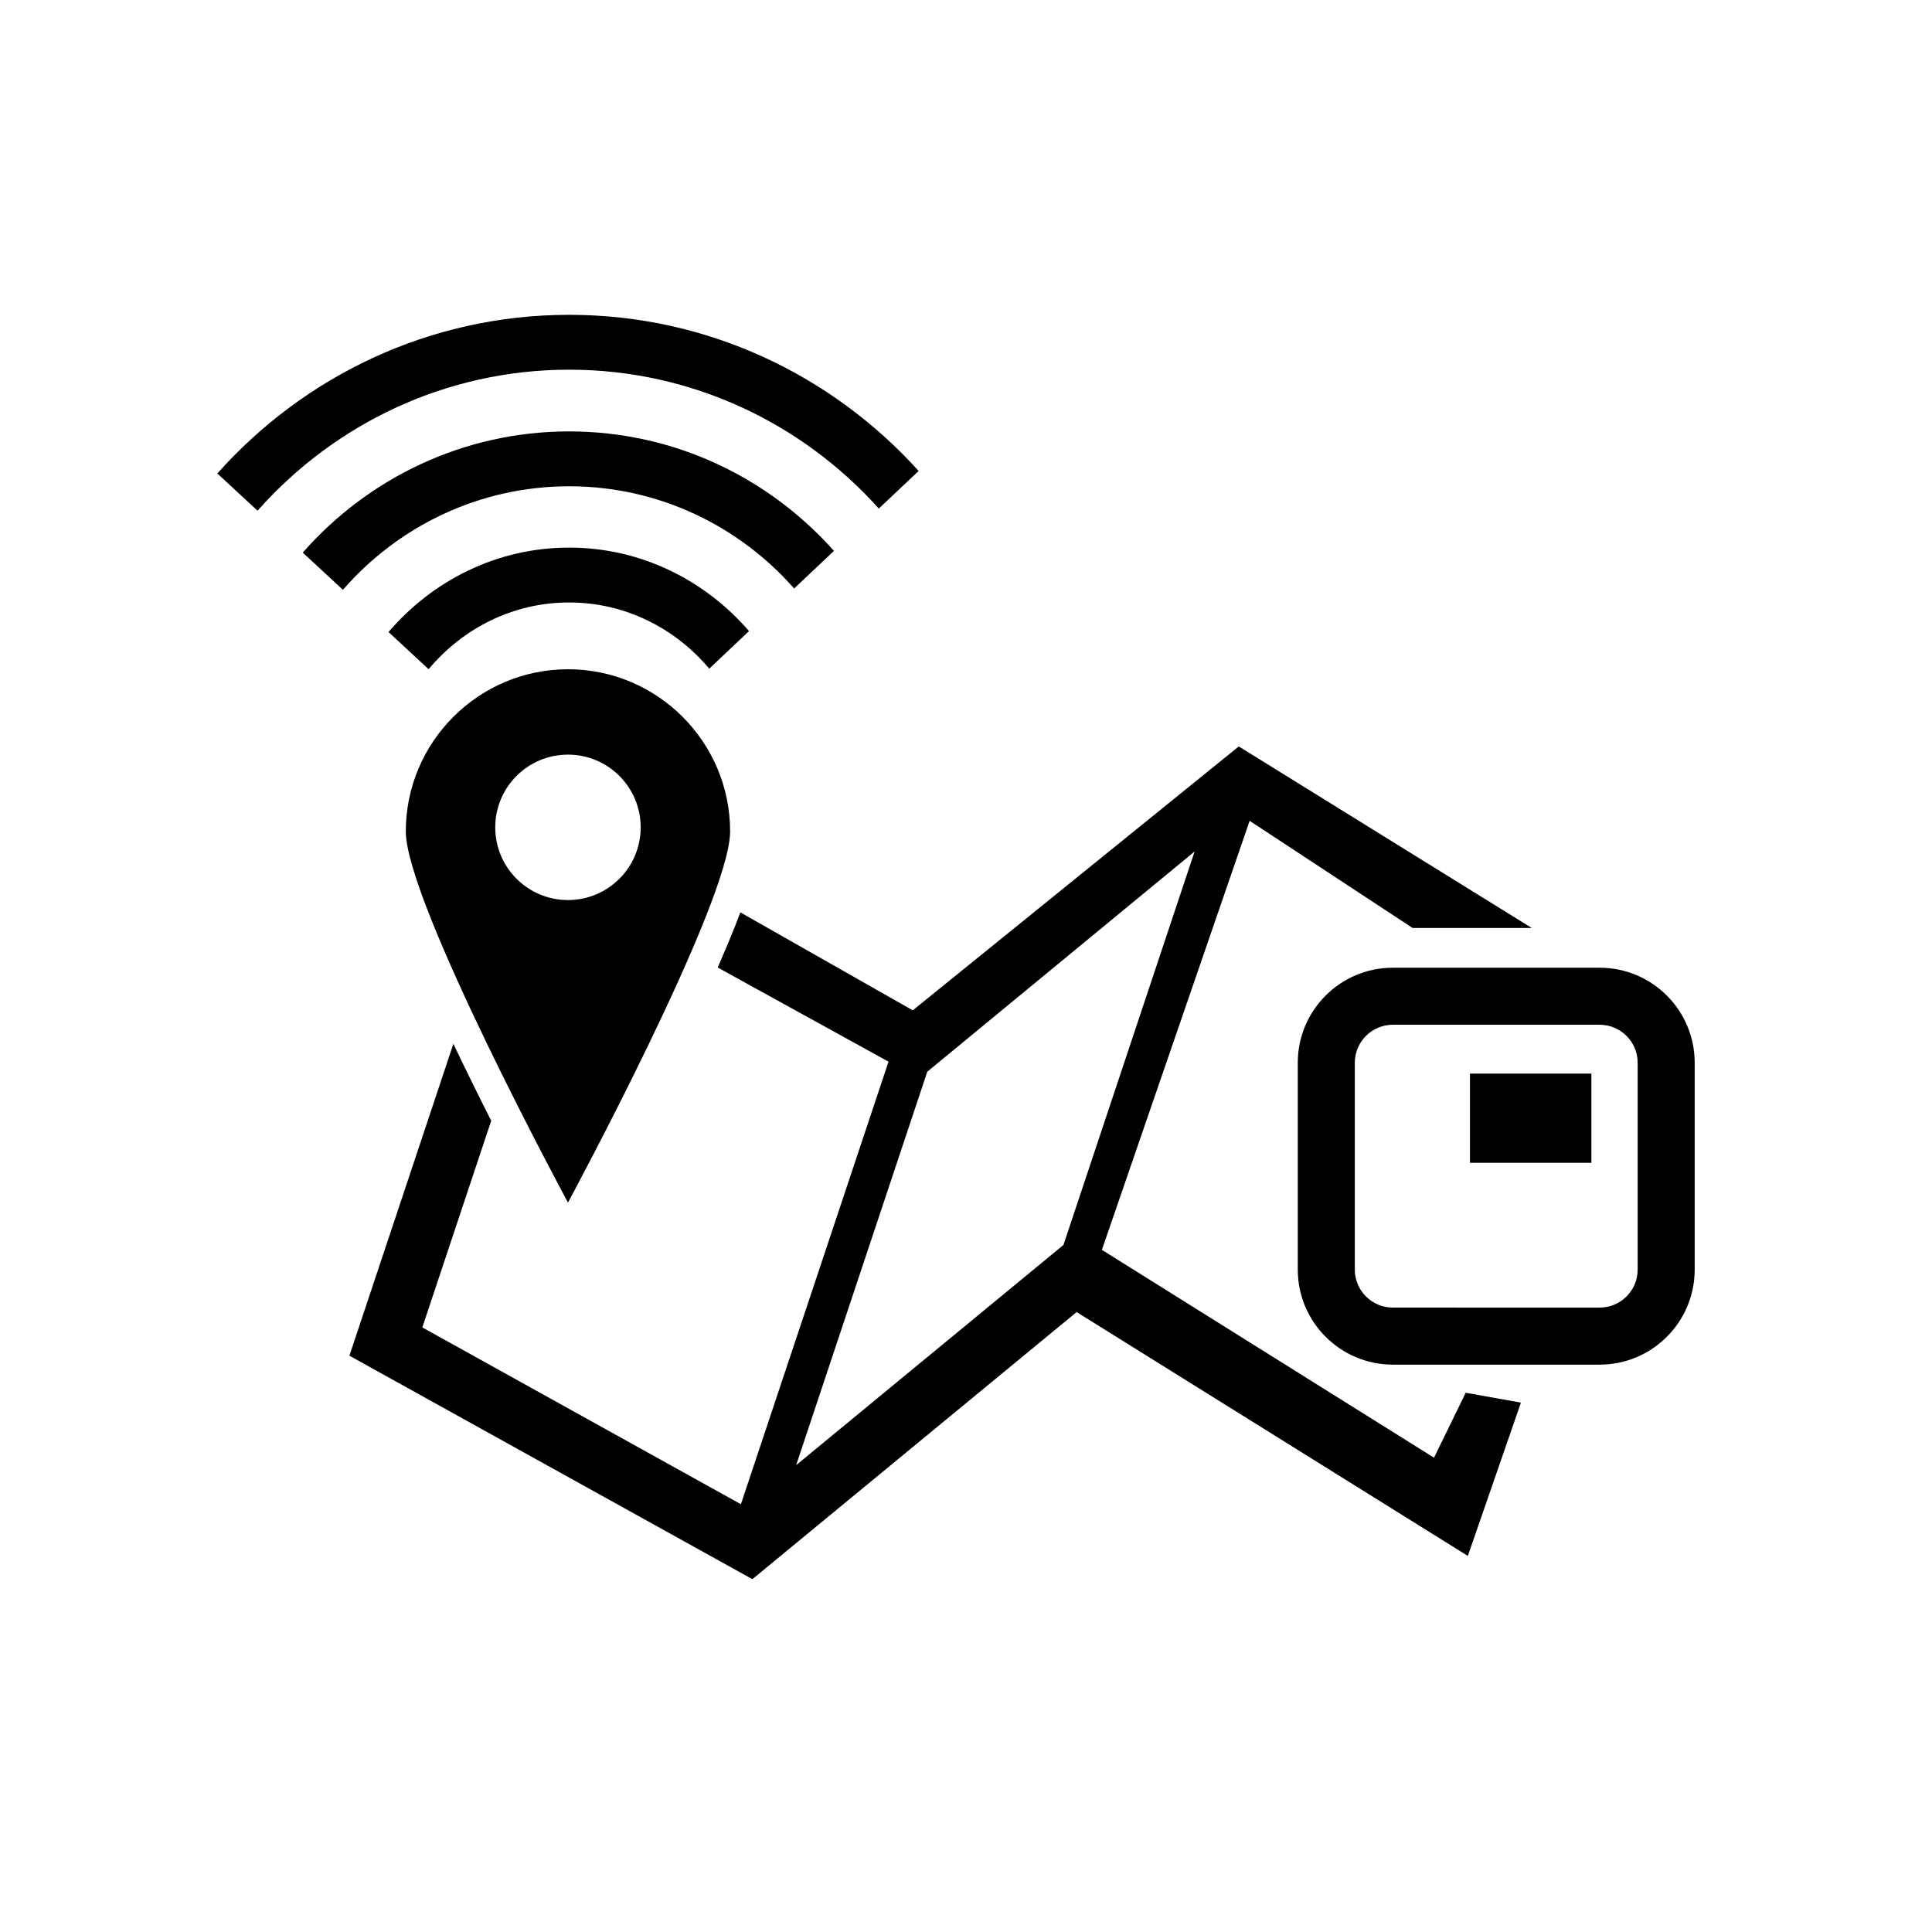
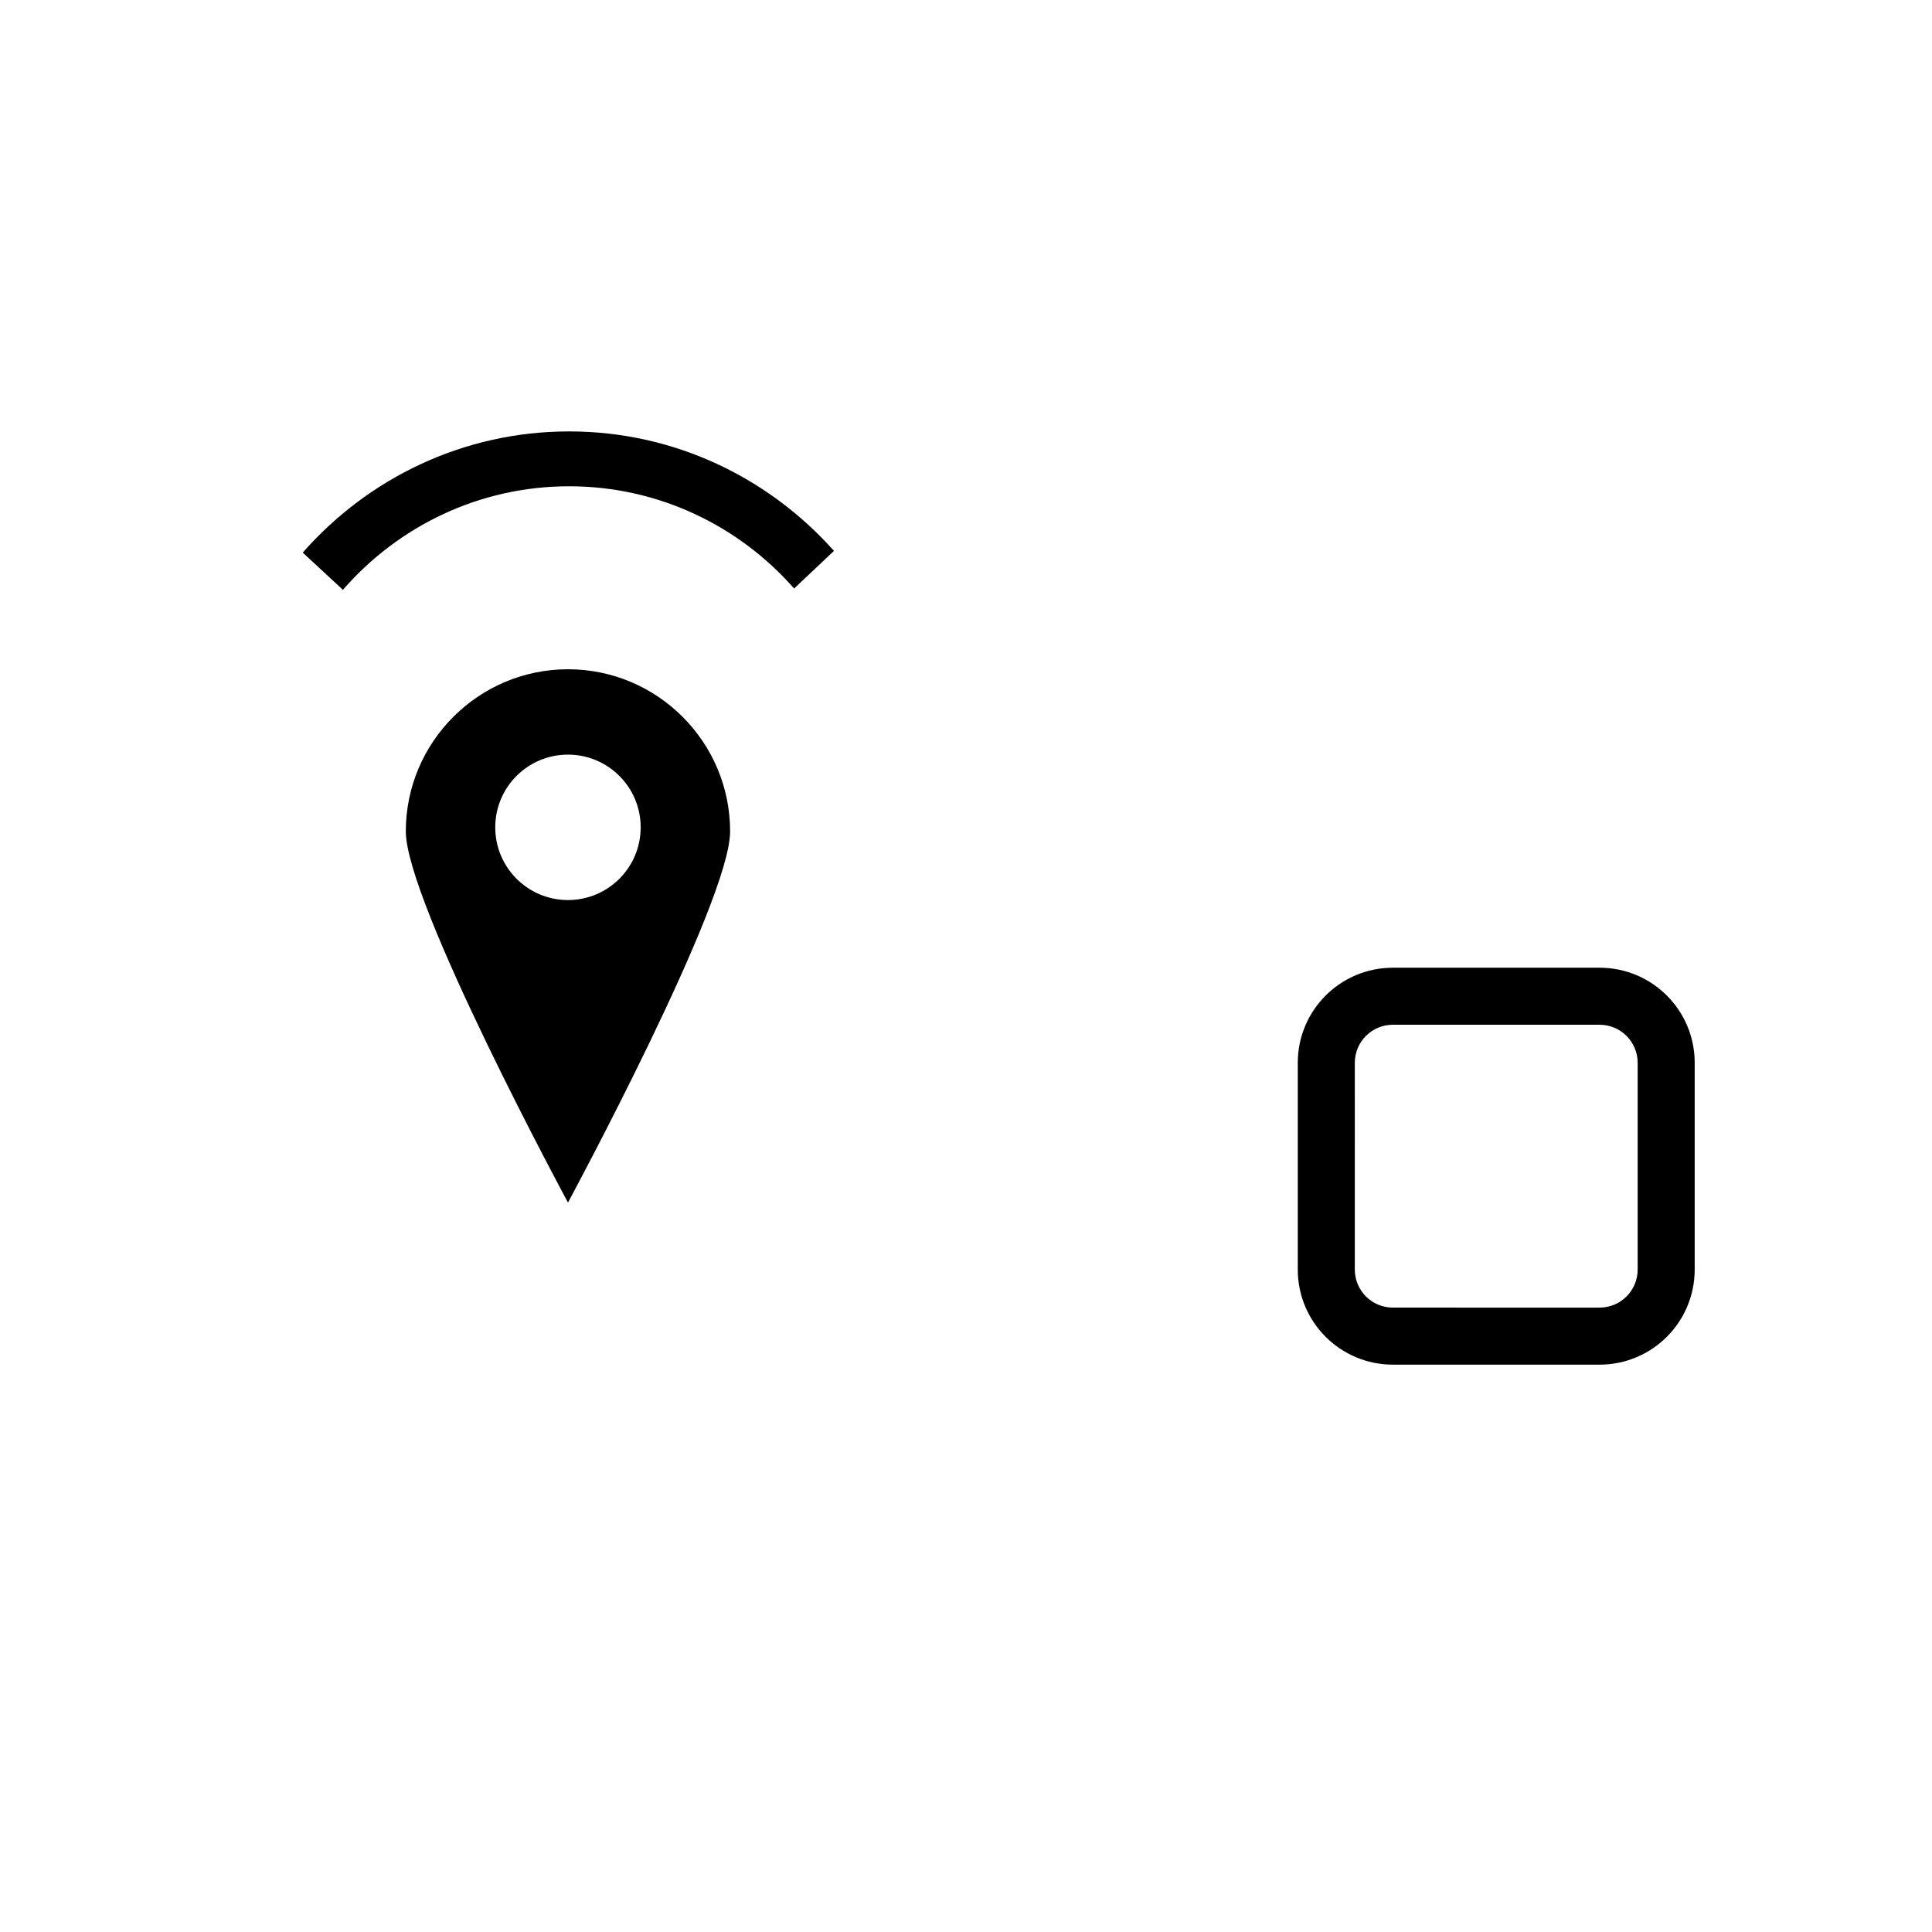
<svg xmlns="http://www.w3.org/2000/svg" fill="#000000" width="800px" height="800px" version="1.1" viewBox="144 144 512 512">
  <g>
-     <path d="m294.52 321.36c-23.695 0-42.977 19.281-42.977 42.977 0 18.75 42.977 98.359 42.977 98.359s42.969-79.602 42.969-98.359c0.004-23.703-19.277-42.977-42.969-42.977zm-0.004 61.164c-10.641 0-19.27-8.625-19.27-19.27s8.625-19.27 19.27-19.27 19.27 8.625 19.27 19.27-8.625 19.27-19.27 19.27z" />
-     <path d="m294.83 289.12c-19.227 0-36.258 8.801-47.871 22.375l10.629 9.848c8.949-10.711 22.227-17.684 37.246-17.684 14.953 0 28.184 6.914 37.125 17.543l10.539-9.957c-11.613-13.43-28.562-22.125-47.668-22.125z" />
+     <path d="m294.52 321.36c-23.695 0-42.977 19.281-42.977 42.977 0 18.75 42.977 98.359 42.977 98.359s42.969-79.602 42.969-98.359c0.004-23.703-19.277-42.977-42.969-42.977m-0.004 61.164c-10.641 0-19.27-8.625-19.27-19.27s8.625-19.27 19.27-19.27 19.27 8.625 19.27 19.27-8.625 19.27-19.27 19.27z" />
    <path d="m294.83 258.33c-28.133 0-53.348 12.48-70.598 32.117l10.645 9.863c14.59-16.773 36.027-27.441 59.953-27.441 23.75 0 45.047 10.523 59.625 27.09l10.555-9.965c-17.238-19.371-42.273-31.664-70.18-31.664z" />
-     <path d="m294.83 227.43c-37.074 0-70.328 16.324-93.23 42.047l10.652 9.863c20.242-22.863 49.715-37.371 82.586-37.371 32.586 0 61.832 14.273 82.059 36.805l10.555-9.965c-22.895-25.34-55.879-41.379-92.621-41.379z" />
-     <path d="m532.43 513.09-8.398 17.215-88.02-55.078 39.156-113.7 43.18 28.395h31.582l-77.641-48.109-86.398 69.934-45.695-25.957c-1.715 4.66-3.75 9.391-5.992 14.617l45.262 24.949-39.121 117.28-84.422-46.855 18.254-54.773c-3.199-6.316-6.641-13.273-10.027-20.383l-27.555 82.648 106.79 59.223 85.934-70.785 103.67 64.621 14.07-40.617zm-106.6-39.168-70.836 58.352 34.754-104.27 70.84-58.352z" />
    <path d="m567.92 415.57c5.559 0 10.078 4.519 10.078 10.078v54.805c0 5.559-4.519 10.078-10.078 10.078l-54.805-0.004c-5.559 0-10.078-4.519-10.078-10.078l0.004-54.805c0-5.559 4.519-10.078 10.078-10.078l54.801 0.004m0-15.113h-54.805c-13.91 0-25.191 11.281-25.191 25.191v54.805c0 13.91 11.281 25.191 25.191 25.191h54.805c13.91 0 25.191-11.281 25.191-25.191v-54.809c0-13.91-11.281-25.188-25.191-25.188z" />
-     <path d="m533.56 428.51h32.168v23.645h-32.168z" />
  </g>
</svg>